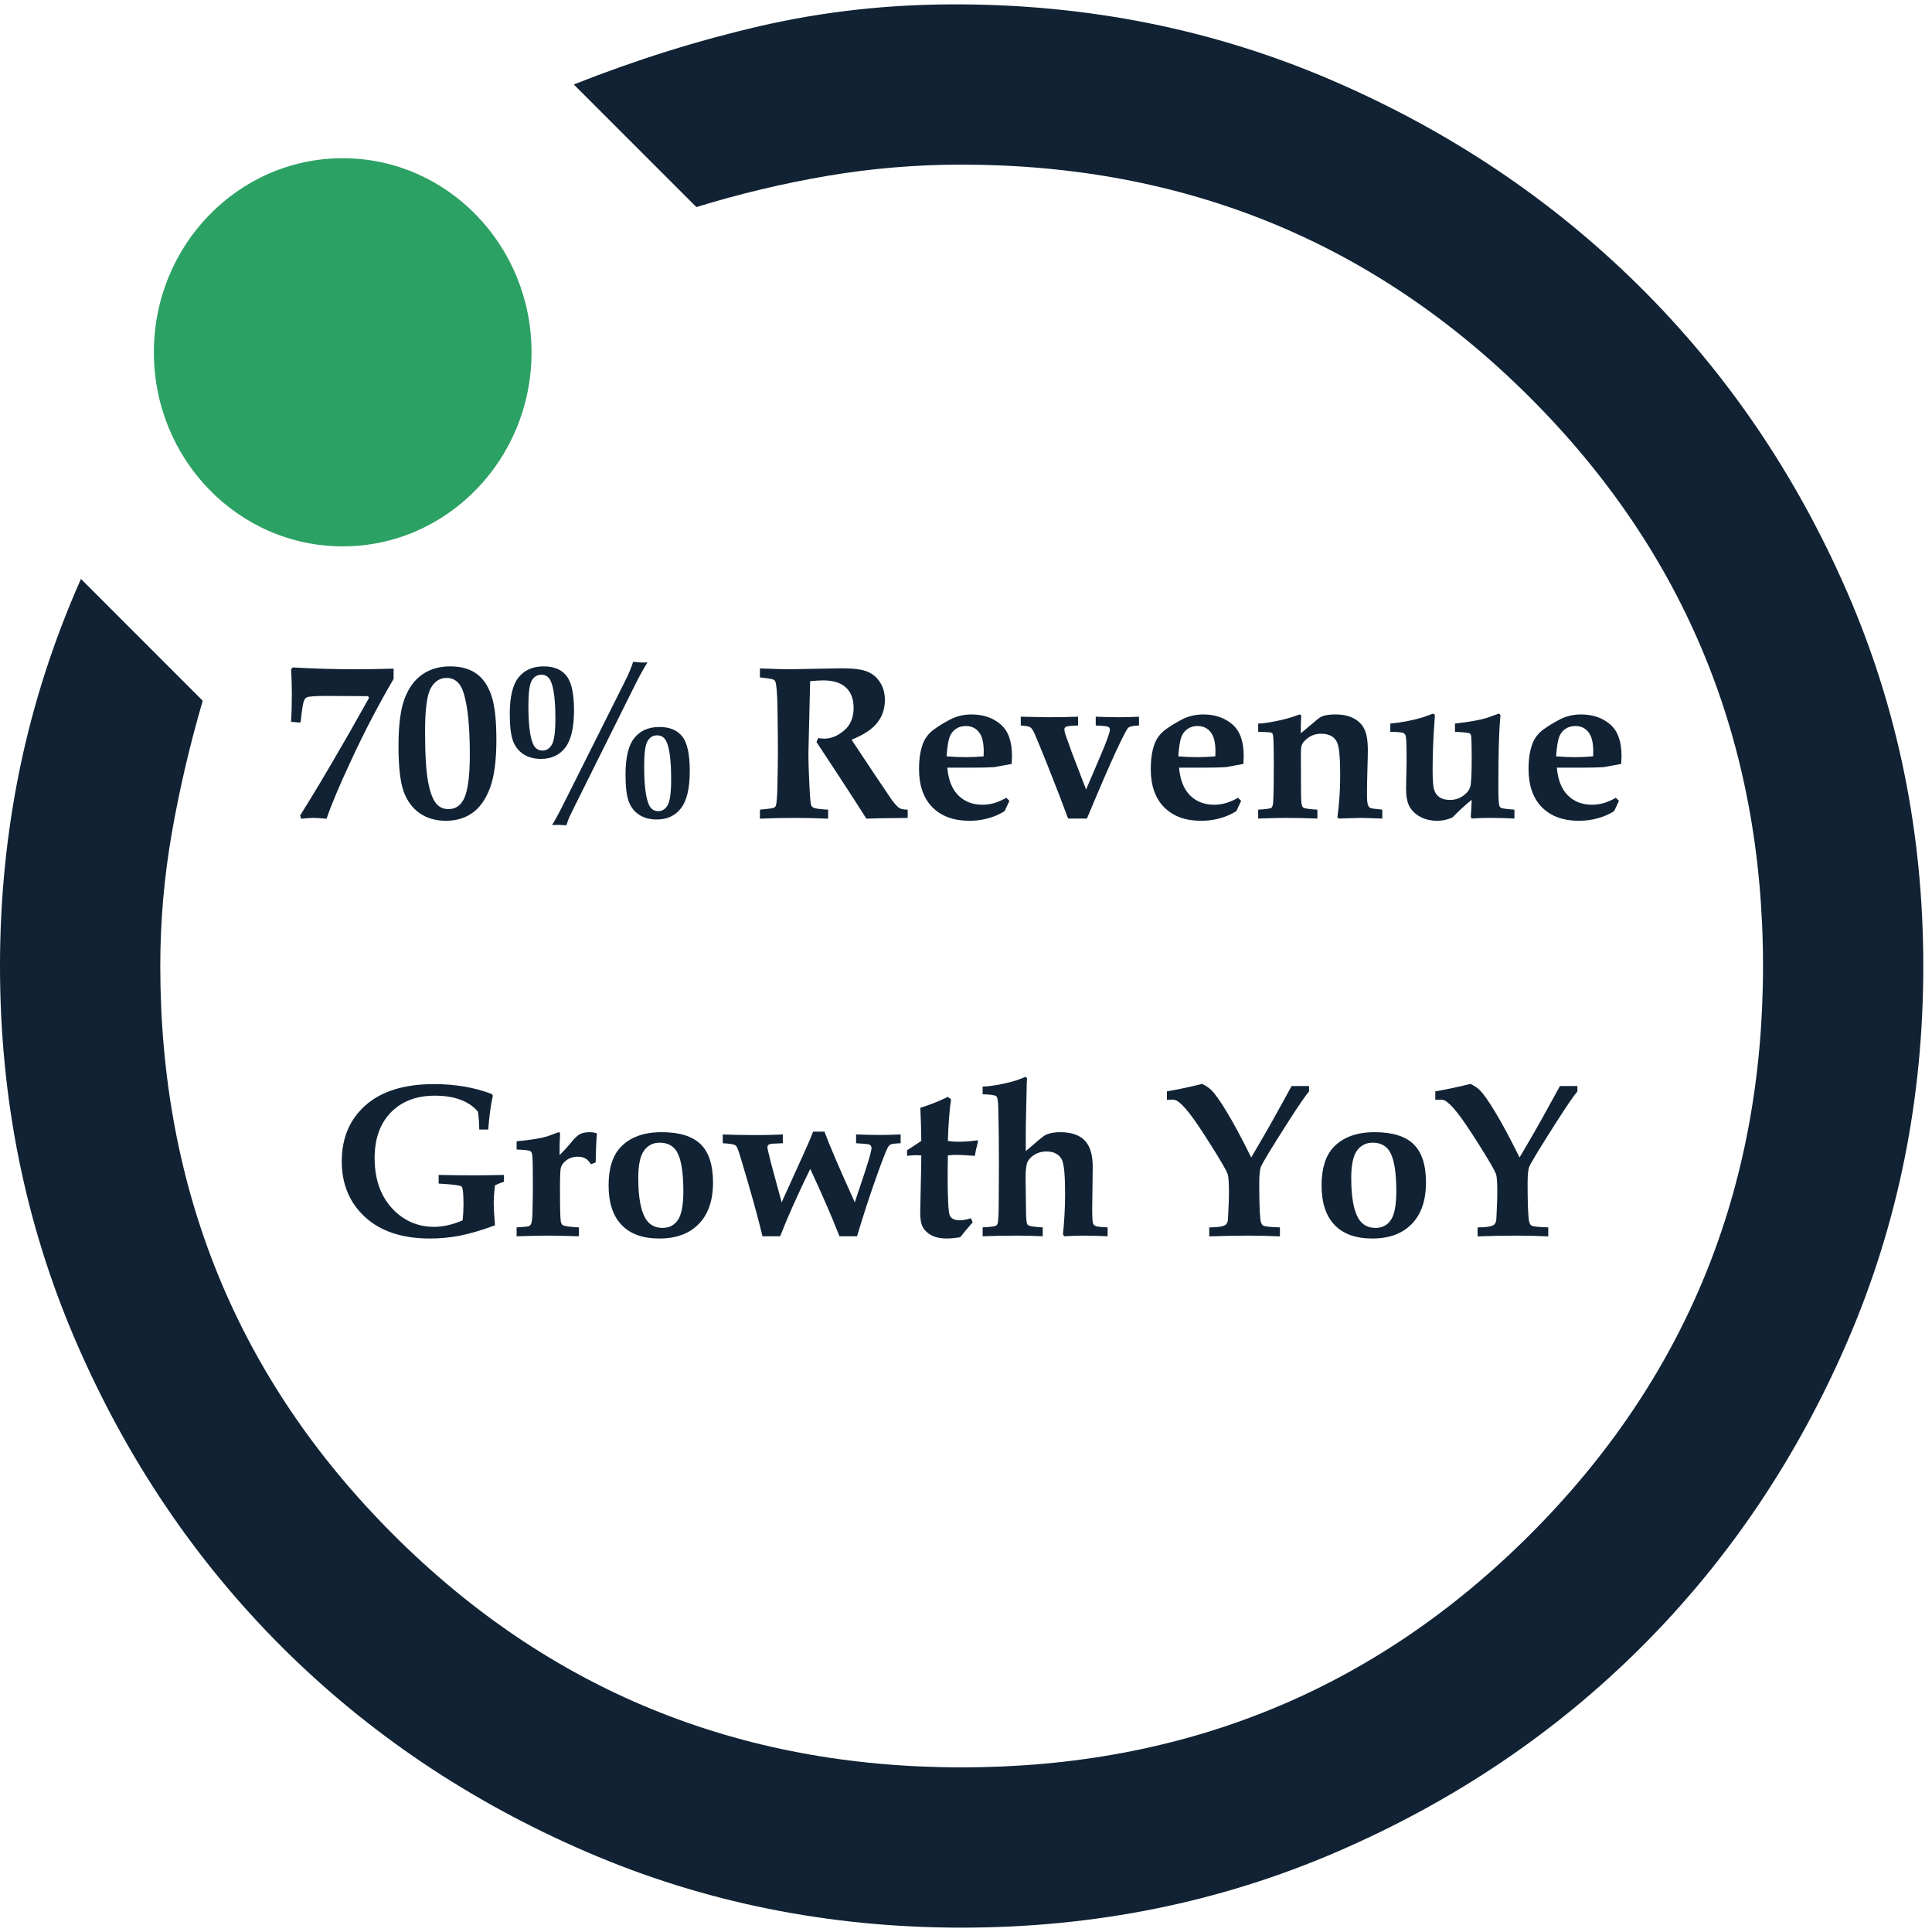
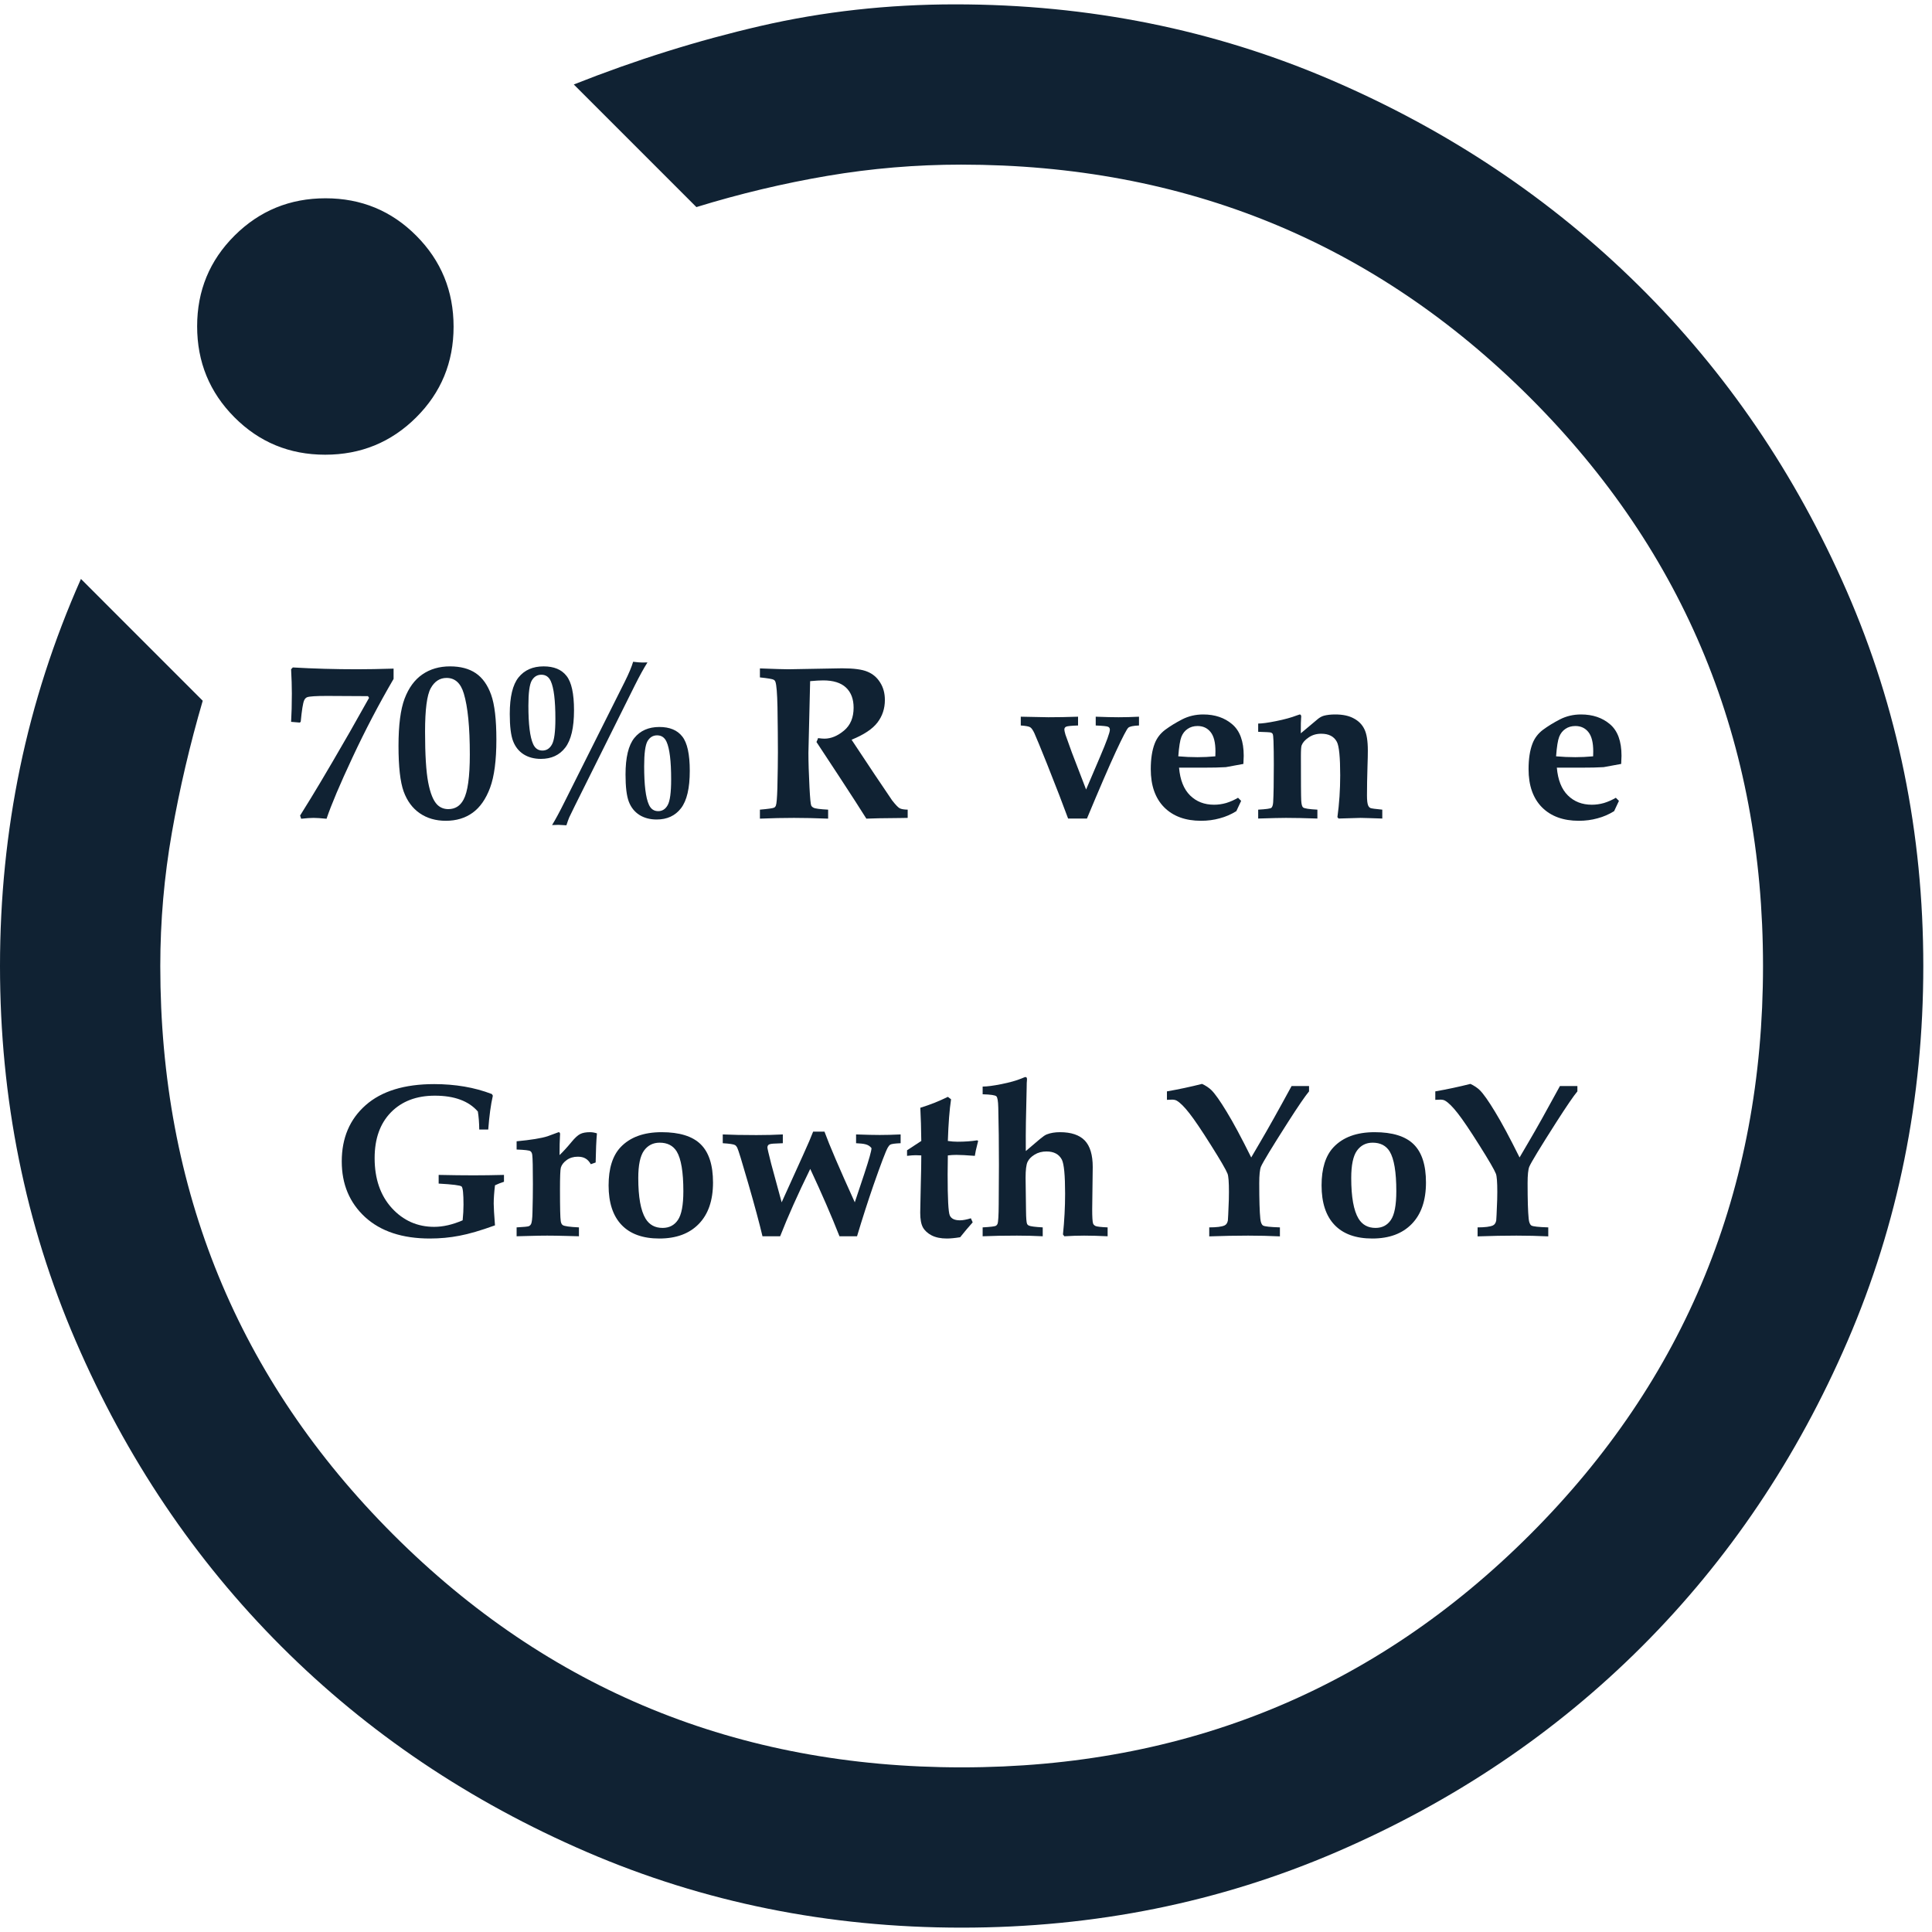
<svg xmlns="http://www.w3.org/2000/svg" width="185" height="185" viewBox="0 0 185 185" fill="none">
  <path d="M92.083 184.583C79.345 184.583 67.374 182.166 56.171 177.332C44.967 172.497 35.222 165.936 26.934 157.649C18.647 149.361 12.086 139.616 7.252 128.412C2.417 117.209 0 105.238 0 92.5C0 86.003 0.639 79.673 1.918 73.508C3.198 67.343 5.142 61.319 7.751 55.436L19.413 67.101C18.186 71.295 17.201 75.502 16.46 79.721C15.719 83.938 15.348 88.198 15.348 92.5C15.348 113.921 22.781 132.067 37.648 146.935C52.517 161.802 70.662 169.235 92.083 169.235C113.505 169.235 131.65 161.802 146.518 146.935C161.385 132.067 168.819 113.921 168.819 92.5C168.819 71.078 161.381 52.933 146.505 38.065C131.629 23.198 113.474 15.764 92.04 15.764C87.721 15.764 83.45 16.123 79.226 16.84C75.004 17.558 70.824 18.555 66.684 19.83L54.944 8.089C60.877 5.737 66.836 3.87 72.822 2.488C78.807 1.107 85.023 0.417 91.469 0.417C104.244 0.417 116.25 2.834 127.487 7.668C138.723 12.502 148.533 19.063 156.917 27.351C165.301 35.638 171.939 45.384 176.83 56.587C181.721 67.791 184.167 79.762 184.167 92.5C184.167 105.238 181.749 117.209 176.915 128.412C172.081 139.616 165.52 149.361 157.232 157.649C148.945 165.936 139.199 172.497 127.996 177.332C116.792 182.166 104.822 184.583 92.083 184.583ZM31.136 43.541C27.721 43.541 24.824 42.346 22.445 39.955C20.067 37.565 18.877 34.662 18.877 31.246C18.877 27.831 20.073 24.934 22.464 22.556C24.855 20.177 27.758 18.987 31.172 18.987C34.589 18.987 37.486 20.183 39.865 22.574C42.244 24.964 43.433 27.866 43.433 31.283C43.433 34.698 42.238 37.594 39.847 39.973C37.456 42.352 34.552 43.541 31.136 43.541Z" fill="#102233" />
  <path d="M141.488 118.39V117.529C142.192 117.529 142.681 117.467 142.954 117.344C143.118 117.269 143.224 117.112 143.272 116.873C143.286 116.804 143.316 116.138 143.364 114.873L143.375 114.125C143.375 113.202 143.33 112.624 143.241 112.392C143.091 112.009 142.564 111.103 141.662 109.674C140.76 108.239 140.069 107.217 139.591 106.608C139.112 105.993 138.709 105.59 138.381 105.398C138.265 105.33 138.114 105.296 137.93 105.296L137.438 105.316V104.506C138.572 104.308 139.693 104.069 140.801 103.789C141.163 103.959 141.464 104.161 141.703 104.394C142.052 104.742 142.534 105.426 143.149 106.444C143.771 107.456 144.557 108.919 145.507 110.833L146.348 109.397C147.114 108.099 148.122 106.297 149.373 103.994H151.044V104.506C150.682 104.937 150.009 105.921 149.024 107.459C147.479 109.879 146.618 111.298 146.44 111.715C146.331 111.981 146.276 112.511 146.276 113.304C146.276 114.911 146.311 116.042 146.379 116.698C146.413 117.047 146.502 117.266 146.646 117.354C146.796 117.443 147.333 117.501 148.255 117.529V118.39C147.257 118.342 146.242 118.318 145.21 118.318C144.075 118.318 142.834 118.342 141.488 118.39Z" fill="#102233" />
  <path d="M126.548 113.509C126.548 111.889 126.927 110.672 127.686 109.859C128.595 108.895 129.908 108.413 131.624 108.413C133.333 108.413 134.58 108.799 135.366 109.572C136.152 110.344 136.545 111.564 136.545 113.232C136.545 114.948 136.091 116.271 135.182 117.201C134.279 118.13 133.021 118.595 131.408 118.595C129.822 118.595 128.616 118.161 127.789 117.293C126.961 116.425 126.548 115.164 126.548 113.509ZM129.388 112.802C129.388 114.62 129.621 115.916 130.085 116.688C130.448 117.283 130.991 117.58 131.716 117.58C132.352 117.58 132.84 117.327 133.182 116.821C133.531 116.315 133.705 115.396 133.705 114.063C133.705 112.231 133.493 110.963 133.069 110.259C132.721 109.698 132.177 109.418 131.439 109.418C130.803 109.418 130.301 109.674 129.932 110.187C129.569 110.7 129.388 111.571 129.388 112.802Z" fill="#102233" />
  <path d="M115.792 118.39V117.529C116.496 117.529 116.984 117.467 117.258 117.344C117.422 117.269 117.528 117.112 117.576 116.873C117.589 116.804 117.62 116.138 117.668 114.873L117.678 114.125C117.678 113.202 117.634 112.624 117.545 112.392C117.395 112.009 116.868 111.103 115.966 109.674C115.063 108.239 114.373 107.217 113.895 106.608C113.416 105.993 113.013 105.59 112.685 105.398C112.568 105.33 112.418 105.296 112.233 105.296L111.741 105.316V104.506C112.876 104.308 113.997 104.069 115.104 103.789C115.467 103.959 115.768 104.161 116.007 104.394C116.355 104.742 116.837 105.426 117.453 106.444C118.075 107.456 118.861 108.919 119.811 110.833L120.652 109.397C121.417 108.099 122.426 106.297 123.677 103.994H125.348V104.506C124.986 104.937 124.312 105.921 123.328 107.459C121.783 109.879 120.922 111.298 120.744 111.715C120.635 111.981 120.58 112.511 120.58 113.304C120.58 114.911 120.614 116.042 120.683 116.698C120.717 117.047 120.806 117.266 120.949 117.354C121.1 117.443 121.636 117.501 122.559 117.529V118.39C121.561 118.342 120.546 118.318 119.514 118.318C118.379 118.318 117.138 118.342 115.792 118.39Z" fill="#102233" />
  <path d="M94.094 118.38V117.529C94.832 117.488 95.256 117.437 95.366 117.375C95.434 117.334 95.485 117.272 95.519 117.19C95.588 117.02 95.626 116.394 95.632 115.314L95.653 111.541C95.653 109.538 95.632 107.712 95.591 106.065C95.578 105.443 95.516 105.081 95.407 104.978C95.297 104.869 94.86 104.804 94.094 104.783V104.045C94.511 104.045 95.113 103.966 95.899 103.809C96.685 103.652 97.328 103.471 97.827 103.266C98.032 103.177 98.151 103.132 98.186 103.132C98.288 103.132 98.339 103.197 98.339 103.327V103.399C98.319 103.563 98.309 103.816 98.309 104.158L98.237 107.449C98.223 108.249 98.22 109.172 98.227 110.218L99.58 109.069C99.867 108.83 100.083 108.683 100.226 108.628C100.588 108.485 101.012 108.413 101.498 108.413C102.571 108.413 103.364 108.68 103.876 109.213C104.382 109.746 104.635 110.59 104.635 111.746L104.584 115.806C104.584 116.531 104.611 116.979 104.666 117.149C104.7 117.252 104.779 117.334 104.902 117.396C105.032 117.457 105.418 117.501 106.061 117.529V118.38C105.22 118.339 104.471 118.318 103.815 118.318C103.2 118.318 102.567 118.339 101.918 118.38L101.785 118.206C101.921 116.879 101.99 115.577 101.99 114.299C101.99 112.549 101.887 111.465 101.682 111.048C101.409 110.522 100.917 110.259 100.206 110.259C99.782 110.259 99.406 110.358 99.078 110.556C98.749 110.754 98.52 110.99 98.391 111.264C98.268 111.53 98.206 112.036 98.206 112.781L98.247 115.929C98.254 116.64 98.288 117.064 98.35 117.201C98.384 117.269 98.439 117.32 98.514 117.354C98.664 117.43 99.108 117.488 99.847 117.529V118.38C99.061 118.339 98.237 118.318 97.376 118.318C96.131 118.318 95.038 118.339 94.094 118.38Z" fill="#102233" />
  <path d="M86.855 110.146L88.219 109.254C88.205 108.044 88.174 106.984 88.126 106.075C89.056 105.788 89.935 105.439 90.762 105.029L91.069 105.265C90.919 106.256 90.816 107.586 90.762 109.254C91.076 109.302 91.387 109.326 91.695 109.326C92.392 109.326 93.018 109.281 93.571 109.192L93.664 109.254L93.571 109.623C93.469 110.006 93.394 110.358 93.346 110.679C92.546 110.618 91.958 110.587 91.582 110.587C91.302 110.587 91.028 110.604 90.762 110.638C90.748 111.329 90.741 111.937 90.741 112.463C90.741 114.76 90.81 116.066 90.946 116.38C91.083 116.695 91.408 116.852 91.92 116.852C92.071 116.852 92.231 116.835 92.402 116.801C92.58 116.767 92.768 116.719 92.966 116.657L93.141 117.047C92.731 117.505 92.331 117.98 91.941 118.472C91.688 118.513 91.456 118.544 91.244 118.564C91.032 118.585 90.837 118.595 90.659 118.595C90.085 118.595 89.603 118.496 89.213 118.298C88.831 118.1 88.55 117.843 88.373 117.529C88.202 117.214 88.116 116.746 88.116 116.124C88.116 115.796 88.133 114.935 88.168 113.54C88.202 112.316 88.219 111.349 88.219 110.638L87.696 110.618C87.477 110.618 87.197 110.638 86.855 110.679V110.146Z" fill="#102233" />
-   <path d="M69.208 109.469V108.628C70.056 108.669 71.129 108.69 72.428 108.69C73.371 108.69 74.215 108.669 74.96 108.628V109.469L74.294 109.5C73.939 109.507 73.713 109.541 73.617 109.603C73.528 109.664 73.484 109.76 73.484 109.89C73.484 109.965 73.603 110.478 73.843 111.428L74.848 115.129L76.898 110.607C77.37 109.568 77.691 108.82 77.862 108.362H78.949C79.414 109.64 80.381 111.896 81.851 115.129L82.764 112.392C83.222 111.004 83.451 110.187 83.451 109.941C83.451 109.784 83.386 109.671 83.256 109.603C83.16 109.555 82.733 109.51 81.974 109.469V108.628C82.945 108.663 83.7 108.68 84.24 108.68C84.828 108.68 85.495 108.663 86.24 108.628V109.469C85.707 109.49 85.378 109.534 85.255 109.603C85.166 109.657 85.085 109.753 85.009 109.89C84.811 110.238 84.35 111.452 83.625 113.53C83.106 115.034 82.586 116.65 82.066 118.38H80.385C79.619 116.432 78.686 114.282 77.585 111.93C76.396 114.357 75.436 116.507 74.704 118.38H73.012C72.718 117.136 72.267 115.461 71.659 113.355C71.05 111.243 70.695 110.088 70.592 109.89C70.531 109.773 70.459 109.691 70.377 109.644C70.247 109.568 69.857 109.51 69.208 109.469Z" fill="#102233" />
+   <path d="M69.208 109.469V108.628C70.056 108.669 71.129 108.69 72.428 108.69C73.371 108.69 74.215 108.669 74.96 108.628V109.469L74.294 109.5C73.939 109.507 73.713 109.541 73.617 109.603C73.528 109.664 73.484 109.76 73.484 109.89C73.484 109.965 73.603 110.478 73.843 111.428L74.848 115.129L76.898 110.607C77.37 109.568 77.691 108.82 77.862 108.362H78.949C79.414 109.64 80.381 111.896 81.851 115.129L82.764 112.392C83.222 111.004 83.451 110.187 83.451 109.941C83.16 109.555 82.733 109.51 81.974 109.469V108.628C82.945 108.663 83.7 108.68 84.24 108.68C84.828 108.68 85.495 108.663 86.24 108.628V109.469C85.707 109.49 85.378 109.534 85.255 109.603C85.166 109.657 85.085 109.753 85.009 109.89C84.811 110.238 84.35 111.452 83.625 113.53C83.106 115.034 82.586 116.65 82.066 118.38H80.385C79.619 116.432 78.686 114.282 77.585 111.93C76.396 114.357 75.436 116.507 74.704 118.38H73.012C72.718 117.136 72.267 115.461 71.659 113.355C71.05 111.243 70.695 110.088 70.592 109.89C70.531 109.773 70.459 109.691 70.377 109.644C70.247 109.568 69.857 109.51 69.208 109.469Z" fill="#102233" />
  <path d="M58.277 113.509C58.277 111.889 58.657 110.672 59.416 109.859C60.325 108.895 61.637 108.413 63.353 108.413C65.062 108.413 66.31 108.799 67.096 109.572C67.882 110.344 68.275 111.564 68.275 113.232C68.275 114.948 67.82 116.271 66.911 117.201C66.009 118.13 64.751 118.595 63.138 118.595C61.552 118.595 60.345 118.161 59.518 117.293C58.691 116.425 58.277 115.164 58.277 113.509ZM61.118 112.802C61.118 114.62 61.35 115.916 61.815 116.688C62.177 117.283 62.721 117.58 63.445 117.58C64.081 117.58 64.57 117.327 64.912 116.821C65.26 116.315 65.435 115.396 65.435 114.063C65.435 112.231 65.223 110.963 64.799 110.259C64.45 109.698 63.907 109.418 63.169 109.418C62.533 109.418 62.03 109.674 61.661 110.187C61.299 110.7 61.118 111.571 61.118 112.802Z" fill="#102233" />
  <path d="M49.469 118.38V117.529C50.16 117.495 50.556 117.454 50.659 117.406C50.741 117.365 50.806 117.3 50.853 117.211C50.929 117.047 50.973 116.685 50.987 116.124C51.014 115.126 51.028 114.217 51.028 113.396C51.028 111.817 51.007 110.881 50.966 110.587C50.946 110.416 50.884 110.296 50.782 110.228C50.679 110.153 50.242 110.102 49.469 110.074V109.285C50.85 109.155 51.838 108.994 52.433 108.803L53.489 108.413C53.584 108.413 53.632 108.478 53.632 108.608L53.622 108.751C53.595 109.182 53.581 109.801 53.581 110.607C53.93 110.272 54.316 109.849 54.74 109.336C55.054 108.953 55.328 108.704 55.56 108.587C55.792 108.471 56.103 108.413 56.493 108.413C56.712 108.413 56.934 108.451 57.16 108.526C57.098 109.209 57.057 110.139 57.037 111.315L56.575 111.479C56.418 111.212 56.244 111.028 56.052 110.925C55.868 110.816 55.625 110.761 55.324 110.761C54.914 110.761 54.562 110.867 54.268 111.079C53.974 111.291 53.786 111.534 53.704 111.807C53.649 112.012 53.622 112.709 53.622 113.899C53.622 115.628 53.646 116.637 53.694 116.924C53.721 117.115 53.786 117.245 53.889 117.313C54.046 117.416 54.562 117.488 55.437 117.529V118.38L54.289 118.349C53.557 118.329 52.925 118.318 52.392 118.318C51.886 118.318 51.298 118.329 50.628 118.349L49.469 118.38Z" fill="#102233" />
  <path d="M42.004 113.335V112.504C43.248 112.532 44.359 112.545 45.337 112.545C46.239 112.545 47.213 112.532 48.259 112.504V113.161C47.959 113.256 47.671 113.369 47.398 113.499C47.316 114.189 47.275 114.777 47.275 115.263C47.275 115.611 47.316 116.302 47.398 117.334C46.044 117.826 44.91 118.158 43.994 118.329C43.084 118.506 42.141 118.595 41.164 118.595C38.525 118.595 36.457 117.912 34.96 116.544C33.47 115.17 32.725 113.393 32.725 111.212C32.725 108.97 33.487 107.176 35.011 105.829C36.536 104.482 38.723 103.809 41.574 103.809C42.579 103.809 43.542 103.888 44.465 104.045C45.388 104.202 46.267 104.441 47.101 104.763L47.193 104.917C46.995 105.785 46.848 106.865 46.752 108.157H45.891C45.884 107.507 45.839 106.933 45.757 106.434C45.32 105.928 44.756 105.549 44.065 105.296C43.382 105.043 42.572 104.917 41.635 104.917C39.878 104.917 38.477 105.45 37.431 106.516C36.392 107.583 35.873 109.042 35.873 110.895C35.873 112.87 36.419 114.463 37.513 115.673C38.614 116.876 39.967 117.478 41.574 117.478C42.428 117.478 43.337 117.269 44.301 116.852C44.356 116.326 44.383 115.827 44.383 115.355C44.383 114.302 44.322 113.721 44.199 113.612C44.076 113.502 43.344 113.41 42.004 113.335Z" fill="#102233" />
  <path d="M154.726 76.391L155.023 76.688L154.562 77.672C154.069 77.98 153.54 78.209 152.972 78.359C152.412 78.517 151.813 78.595 151.178 78.595C149.688 78.595 148.512 78.165 147.65 77.303C146.796 76.435 146.369 75.218 146.369 73.653C146.369 72.662 146.495 71.841 146.748 71.192C146.953 70.665 147.288 70.228 147.753 69.879C148.225 69.531 148.765 69.199 149.373 68.885C149.988 68.57 150.662 68.413 151.393 68.413C152.514 68.413 153.44 68.728 154.172 69.356C154.903 69.978 155.269 70.983 155.269 72.371C155.269 72.542 155.259 72.802 155.238 73.15L153.557 73.458C153.037 73.492 152.285 73.509 151.301 73.509H149.076C149.178 74.685 149.53 75.57 150.132 76.165C150.733 76.76 151.499 77.057 152.429 77.057C152.818 77.057 153.205 77.002 153.587 76.893C153.97 76.777 154.35 76.609 154.726 76.391ZM149.004 72.422C149.619 72.477 150.234 72.504 150.85 72.504C151.39 72.504 151.957 72.477 152.552 72.422L152.562 71.94C152.562 71.1 152.408 70.488 152.101 70.105C151.793 69.715 151.376 69.52 150.85 69.52C150.48 69.52 150.163 69.613 149.896 69.797C149.629 69.975 149.431 70.228 149.301 70.556C149.171 70.884 149.072 71.506 149.004 72.422Z" fill="#102233" />
-   <path d="M133.131 70.074V69.285C134.225 69.182 135.247 68.987 136.197 68.7L137.212 68.341C137.335 68.341 137.396 68.42 137.396 68.577L137.355 69.182C137.239 70.754 137.181 72.272 137.181 73.735C137.181 74.678 137.229 75.307 137.325 75.622C137.42 75.929 137.591 76.168 137.837 76.339C138.09 76.51 138.425 76.596 138.842 76.596C139.328 76.596 139.751 76.462 140.114 76.196C140.483 75.929 140.708 75.635 140.791 75.314C140.879 74.993 140.924 74.077 140.924 72.566C140.924 71.356 140.903 70.648 140.862 70.443C140.835 70.334 140.787 70.259 140.719 70.218C140.616 70.163 140.151 70.115 139.324 70.074V69.285C140.726 69.127 141.754 68.943 142.411 68.731L143.498 68.341C143.614 68.341 143.672 68.413 143.672 68.557L143.651 68.834C143.535 70.023 143.477 72.18 143.477 75.304C143.477 76.261 143.504 76.862 143.559 77.108C143.593 77.225 143.648 77.307 143.723 77.355C143.833 77.416 144.263 77.474 145.015 77.529V78.38C144.229 78.339 143.45 78.318 142.677 78.318C142.048 78.318 141.464 78.339 140.924 78.38L140.832 78.195C140.866 77.853 140.896 77.317 140.924 76.585C140.288 77.098 139.673 77.662 139.078 78.277C138.593 78.489 138.114 78.595 137.643 78.595C137.014 78.595 136.467 78.469 136.002 78.216C135.537 77.963 135.192 77.635 134.966 77.231C134.748 76.821 134.638 76.247 134.638 75.509L134.659 74.391C134.679 73.701 134.689 73.14 134.689 72.71C134.689 71.493 134.666 70.765 134.618 70.525C134.583 70.368 134.512 70.259 134.402 70.197C134.293 70.129 133.869 70.088 133.131 70.074Z" fill="#102233" />
  <path d="M120.478 78.38V77.529C121.223 77.488 121.643 77.43 121.739 77.355C121.834 77.272 121.893 77.095 121.913 76.821C121.954 76.131 121.975 74.914 121.975 73.171C121.975 72.31 121.964 71.568 121.944 70.946C121.93 70.563 121.903 70.337 121.862 70.269C121.828 70.214 121.773 70.173 121.698 70.146C121.623 70.119 121.216 70.095 120.478 70.074V69.285C120.847 69.285 121.421 69.206 122.2 69.049C122.986 68.892 123.646 68.71 124.179 68.505L124.456 68.413C124.552 68.413 124.6 68.492 124.6 68.649L124.589 68.741C124.569 68.933 124.559 69.425 124.559 70.218L126.148 68.885C126.346 68.714 126.551 68.598 126.763 68.536C127.064 68.454 127.43 68.413 127.86 68.413C128.585 68.413 129.176 68.54 129.634 68.793C130.099 69.039 130.438 69.384 130.649 69.828C130.868 70.266 130.978 70.949 130.978 71.879C130.978 72.289 130.967 72.764 130.947 73.304C130.913 74.412 130.896 75.369 130.896 76.175C130.896 76.633 130.933 76.951 131.008 77.129C131.063 77.252 131.138 77.334 131.234 77.375C131.336 77.416 131.712 77.467 132.362 77.529V78.38L131.101 78.339L130.291 78.318L128.178 78.38L128.065 78.247C128.243 76.948 128.332 75.615 128.332 74.248C128.332 72.511 128.226 71.441 128.014 71.038C127.741 70.519 127.242 70.259 126.517 70.259C126.052 70.259 125.649 70.378 125.307 70.618C124.965 70.85 124.743 71.1 124.641 71.366C124.593 71.476 124.569 71.821 124.569 72.402C124.569 74.876 124.579 76.295 124.6 76.657C124.62 77.013 124.678 77.231 124.774 77.314C124.897 77.416 125.355 77.488 126.148 77.529V78.38C124.958 78.339 123.954 78.318 123.133 78.318C122.648 78.318 121.763 78.339 120.478 78.38Z" fill="#102233" />
  <path d="M118.55 76.391L118.847 76.688L118.386 77.672C117.894 77.98 117.364 78.209 116.796 78.359C116.236 78.517 115.638 78.595 115.002 78.595C113.512 78.595 112.336 78.165 111.475 77.303C110.62 76.435 110.193 75.218 110.193 73.653C110.193 72.662 110.319 71.841 110.572 71.192C110.777 70.665 111.112 70.228 111.577 69.879C112.049 69.531 112.589 69.199 113.197 68.885C113.812 68.57 114.486 68.413 115.217 68.413C116.338 68.413 117.265 68.728 117.996 69.356C118.728 69.978 119.093 70.983 119.093 72.371C119.093 72.542 119.083 72.802 119.062 73.15L117.381 73.458C116.861 73.492 116.109 73.509 115.125 73.509H112.9C113.002 74.685 113.354 75.57 113.956 76.165C114.558 76.76 115.323 77.057 116.253 77.057C116.643 77.057 117.029 77.002 117.412 76.893C117.794 76.777 118.174 76.609 118.55 76.391ZM112.828 72.422C113.443 72.477 114.059 72.504 114.674 72.504C115.214 72.504 115.781 72.477 116.376 72.422L116.386 71.94C116.386 71.1 116.232 70.488 115.925 70.105C115.617 69.715 115.2 69.52 114.674 69.52C114.305 69.52 113.987 69.613 113.72 69.797C113.454 69.975 113.255 70.228 113.125 70.556C112.996 70.884 112.896 71.506 112.828 72.422Z" fill="#102233" />
  <path d="M97.745 69.469V68.628L100.38 68.68C101.269 68.68 102.219 68.663 103.23 68.628V69.469C102.595 69.49 102.215 69.527 102.092 69.582C101.976 69.637 101.918 69.729 101.918 69.859C101.918 69.941 101.952 70.102 102.021 70.341L102.636 72.053L104 75.601L105.343 72.453C105.965 70.997 106.276 70.139 106.276 69.879C106.276 69.736 106.218 69.64 106.102 69.592C105.992 69.538 105.599 69.497 104.922 69.469V68.628C105.818 68.663 106.546 68.68 107.106 68.68C107.715 68.68 108.368 68.663 109.065 68.628V69.469C108.518 69.49 108.176 69.561 108.04 69.685C107.903 69.801 107.506 70.563 106.85 71.971C106.201 73.373 105.278 75.509 104.082 78.38H102.277C101.826 77.143 101.149 75.389 100.247 73.12C99.652 71.636 99.252 70.665 99.047 70.207C98.91 69.914 98.78 69.726 98.657 69.644C98.534 69.561 98.23 69.503 97.745 69.469Z" fill="#102233" />
-   <path d="M96.36 76.391L96.658 76.688L96.196 77.672C95.704 77.98 95.174 78.209 94.607 78.359C94.046 78.517 93.448 78.595 92.812 78.595C91.322 78.595 90.147 78.165 89.285 77.303C88.431 76.435 88.003 75.218 88.003 73.653C88.003 72.662 88.13 71.841 88.383 71.192C88.588 70.665 88.923 70.228 89.388 69.879C89.859 69.531 90.399 69.199 91.008 68.885C91.623 68.57 92.296 68.413 93.028 68.413C94.149 68.413 95.075 68.728 95.807 69.356C96.538 69.978 96.904 70.983 96.904 72.371C96.904 72.542 96.894 72.802 96.873 73.15L95.191 73.458C94.672 73.492 93.92 73.509 92.936 73.509H90.71C90.813 74.685 91.165 75.57 91.767 76.165C92.368 76.76 93.134 77.057 94.064 77.057C94.453 77.057 94.839 77.002 95.222 76.893C95.605 76.777 95.984 76.609 96.36 76.391ZM90.639 72.422C91.254 72.477 91.869 72.504 92.484 72.504C93.024 72.504 93.592 72.477 94.186 72.422L94.197 71.94C94.197 71.1 94.043 70.488 93.735 70.105C93.428 69.715 93.011 69.52 92.484 69.52C92.115 69.52 91.797 69.613 91.531 69.797C91.264 69.975 91.066 70.228 90.936 70.556C90.806 70.884 90.707 71.506 90.639 72.422Z" fill="#102233" />
  <path d="M72.766 78.39V77.529C73.559 77.46 74.014 77.395 74.13 77.334C74.205 77.293 74.26 77.228 74.294 77.139C74.362 76.975 74.41 76.421 74.438 75.478C74.472 74.015 74.489 72.863 74.489 72.022C74.489 70.888 74.475 69.445 74.448 67.695C74.42 66.39 74.356 65.59 74.253 65.296C74.226 65.207 74.171 65.139 74.089 65.091C73.98 65.022 73.539 64.947 72.766 64.865V64.004C74.181 64.059 75.094 64.086 75.504 64.086L80.641 63.994C81.755 63.994 82.565 64.103 83.071 64.322C83.584 64.534 83.987 64.879 84.281 65.357C84.582 65.829 84.732 66.386 84.732 67.029C84.732 67.849 84.493 68.57 84.015 69.192C83.543 69.808 82.719 70.355 81.543 70.833L83.728 74.124L85.43 76.647C85.751 77.057 85.99 77.307 86.147 77.395C86.305 77.478 86.561 77.522 86.916 77.529V78.318L86.311 78.329C84.575 78.342 83.457 78.363 82.959 78.39C82.364 77.44 81.475 76.062 80.293 74.258L78.18 71.048C78.242 70.932 78.293 70.809 78.334 70.679C78.607 70.713 78.809 70.731 78.939 70.731C79.575 70.731 80.2 70.474 80.815 69.961C81.431 69.449 81.738 68.717 81.738 67.767C81.738 66.94 81.496 66.297 81.01 65.839C80.525 65.381 79.797 65.152 78.826 65.152C78.519 65.152 78.102 65.176 77.575 65.224L77.503 68.249L77.411 72.084C77.411 72.952 77.445 74.063 77.514 75.416C77.568 76.435 77.623 77.006 77.678 77.129C77.719 77.218 77.794 77.29 77.903 77.344C78.047 77.426 78.512 77.488 79.298 77.529V78.39C78.067 78.342 76.977 78.318 76.027 78.318C75.015 78.318 73.928 78.342 72.766 78.39Z" fill="#102233" />
  <path d="M48.813 68.362C48.813 66.728 49.093 65.562 49.654 64.865C50.221 64.161 51.021 63.809 52.053 63.809C53.044 63.809 53.776 64.113 54.248 64.722C54.726 65.323 54.965 66.42 54.965 68.013C54.965 69.674 54.685 70.867 54.124 71.592C53.571 72.31 52.795 72.668 51.797 72.668C51.154 72.668 50.601 72.522 50.136 72.228C49.678 71.934 49.343 71.513 49.131 70.966C48.919 70.413 48.813 69.544 48.813 68.362ZM50.597 67.572C50.597 69.356 50.748 70.58 51.048 71.243C51.233 71.66 51.53 71.869 51.94 71.869C52.337 71.869 52.641 71.674 52.853 71.284C53.072 70.894 53.181 70.078 53.181 68.834C53.181 67.07 53.034 65.867 52.74 65.224C52.556 64.814 52.255 64.609 51.838 64.609C51.441 64.609 51.134 64.797 50.915 65.173C50.703 65.549 50.597 66.349 50.597 67.572ZM52.863 79.005C53.185 78.486 53.584 77.744 54.063 76.78L59.826 65.275C60.215 64.496 60.482 63.86 60.626 63.368C61.015 63.416 61.309 63.44 61.507 63.44L61.999 63.43C61.644 63.99 61.241 64.722 60.79 65.624L55.037 77.18L54.504 78.277C54.429 78.455 54.34 78.705 54.237 79.026L53.478 78.985L52.863 79.005ZM59.898 74.165C59.898 72.532 60.178 71.366 60.738 70.669C61.306 69.965 62.105 69.613 63.138 69.613C64.129 69.613 64.86 69.917 65.332 70.525C65.811 71.127 66.05 72.224 66.05 73.817C66.05 75.478 65.769 76.671 65.209 77.395C64.655 78.113 63.879 78.472 62.881 78.472C62.239 78.472 61.685 78.325 61.22 78.031C60.762 77.737 60.427 77.317 60.215 76.77C60.003 76.216 59.898 75.348 59.898 74.165ZM61.682 73.376C61.682 75.16 61.832 76.384 62.133 77.047C62.317 77.464 62.615 77.672 63.025 77.672C63.421 77.672 63.726 77.478 63.938 77.088C64.156 76.698 64.266 75.881 64.266 74.637C64.266 72.874 64.119 71.67 63.825 71.028C63.64 70.618 63.339 70.413 62.922 70.413C62.526 70.413 62.218 70.601 61.999 70.977C61.788 71.353 61.682 72.152 61.682 73.376Z" fill="#102233" />
  <path d="M38.159 71.418C38.159 69.435 38.354 67.928 38.744 66.895C39.14 65.856 39.708 65.084 40.446 64.578C41.191 64.065 42.073 63.809 43.091 63.809C44.096 63.809 44.92 64.028 45.562 64.465C46.205 64.903 46.694 65.59 47.029 66.526C47.364 67.463 47.531 68.895 47.531 70.823C47.531 72.812 47.33 74.35 46.926 75.437C46.523 76.517 45.966 77.314 45.255 77.826C44.544 78.339 43.69 78.595 42.691 78.595C41.727 78.595 40.897 78.356 40.2 77.877C39.502 77.399 38.986 76.702 38.651 75.786C38.323 74.87 38.159 73.414 38.159 71.418ZM40.702 70.074C40.702 72.248 40.801 73.858 40.999 74.904C41.198 75.95 41.485 76.664 41.861 77.047C42.148 77.334 42.503 77.478 42.927 77.478C43.577 77.478 44.062 77.177 44.383 76.575C44.787 75.837 44.988 74.394 44.988 72.248C44.988 69.63 44.797 67.685 44.414 66.414C44.12 65.415 43.57 64.916 42.763 64.916C42.114 64.916 41.608 65.245 41.246 65.901C40.883 66.55 40.702 67.941 40.702 70.074Z" fill="#102233" />
  <path d="M37.688 64.024V65.009C36.279 67.422 34.97 69.924 33.76 72.515C32.55 75.099 31.72 77.061 31.269 78.4C30.715 78.346 30.301 78.318 30.028 78.318C29.72 78.318 29.324 78.346 28.838 78.4L28.736 78.093C29.44 76.972 30.096 75.898 30.705 74.873C31.32 73.848 32.249 72.255 33.494 70.095L35.339 66.824L35.237 66.66L33.155 66.649L31.32 66.639C30.267 66.639 29.631 66.68 29.413 66.762C29.29 66.81 29.194 66.909 29.125 67.06C29.009 67.326 28.9 68.006 28.797 69.1L28.715 69.192L27.875 69.121C27.922 68.348 27.946 67.439 27.946 66.393C27.946 65.723 27.922 64.954 27.875 64.086L28.039 63.912C30.035 64.028 32.089 64.086 34.201 64.086C35.165 64.086 36.327 64.065 37.688 64.024Z" fill="#102233" />
-   <ellipse cx="32.816" cy="33.734" rx="18.082" ry="18.584" fill="#2CA164" />
</svg>